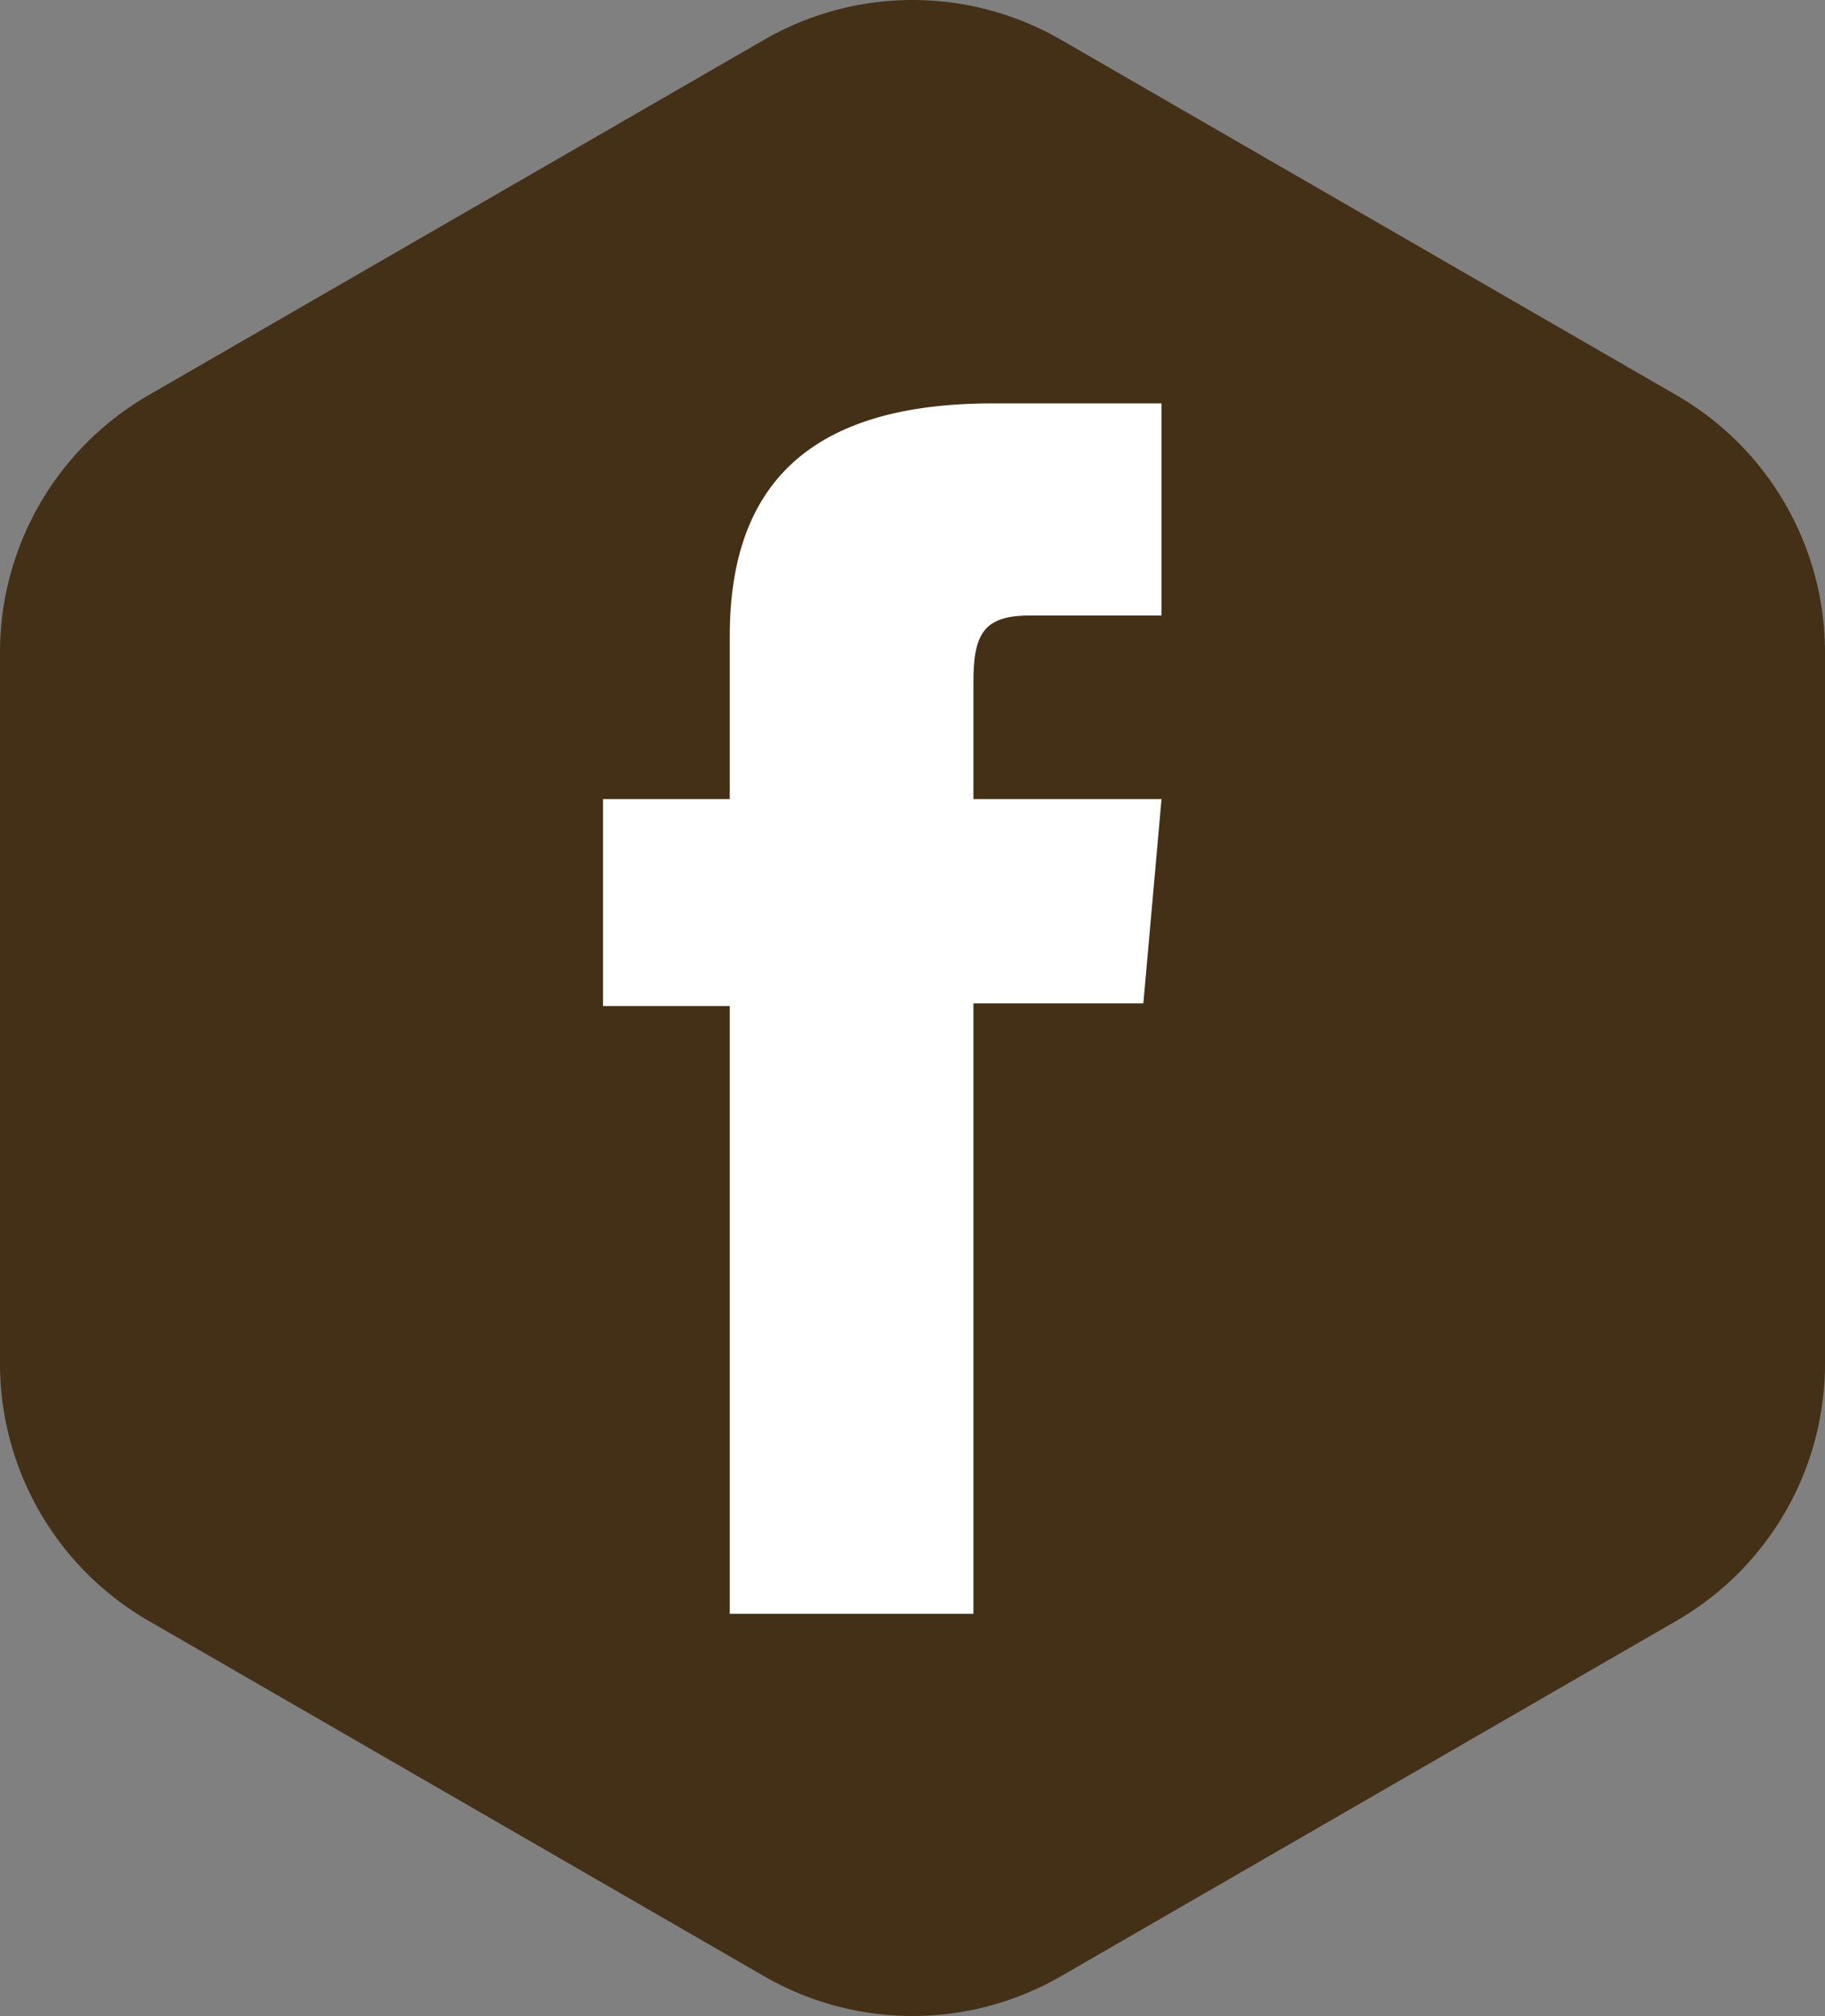
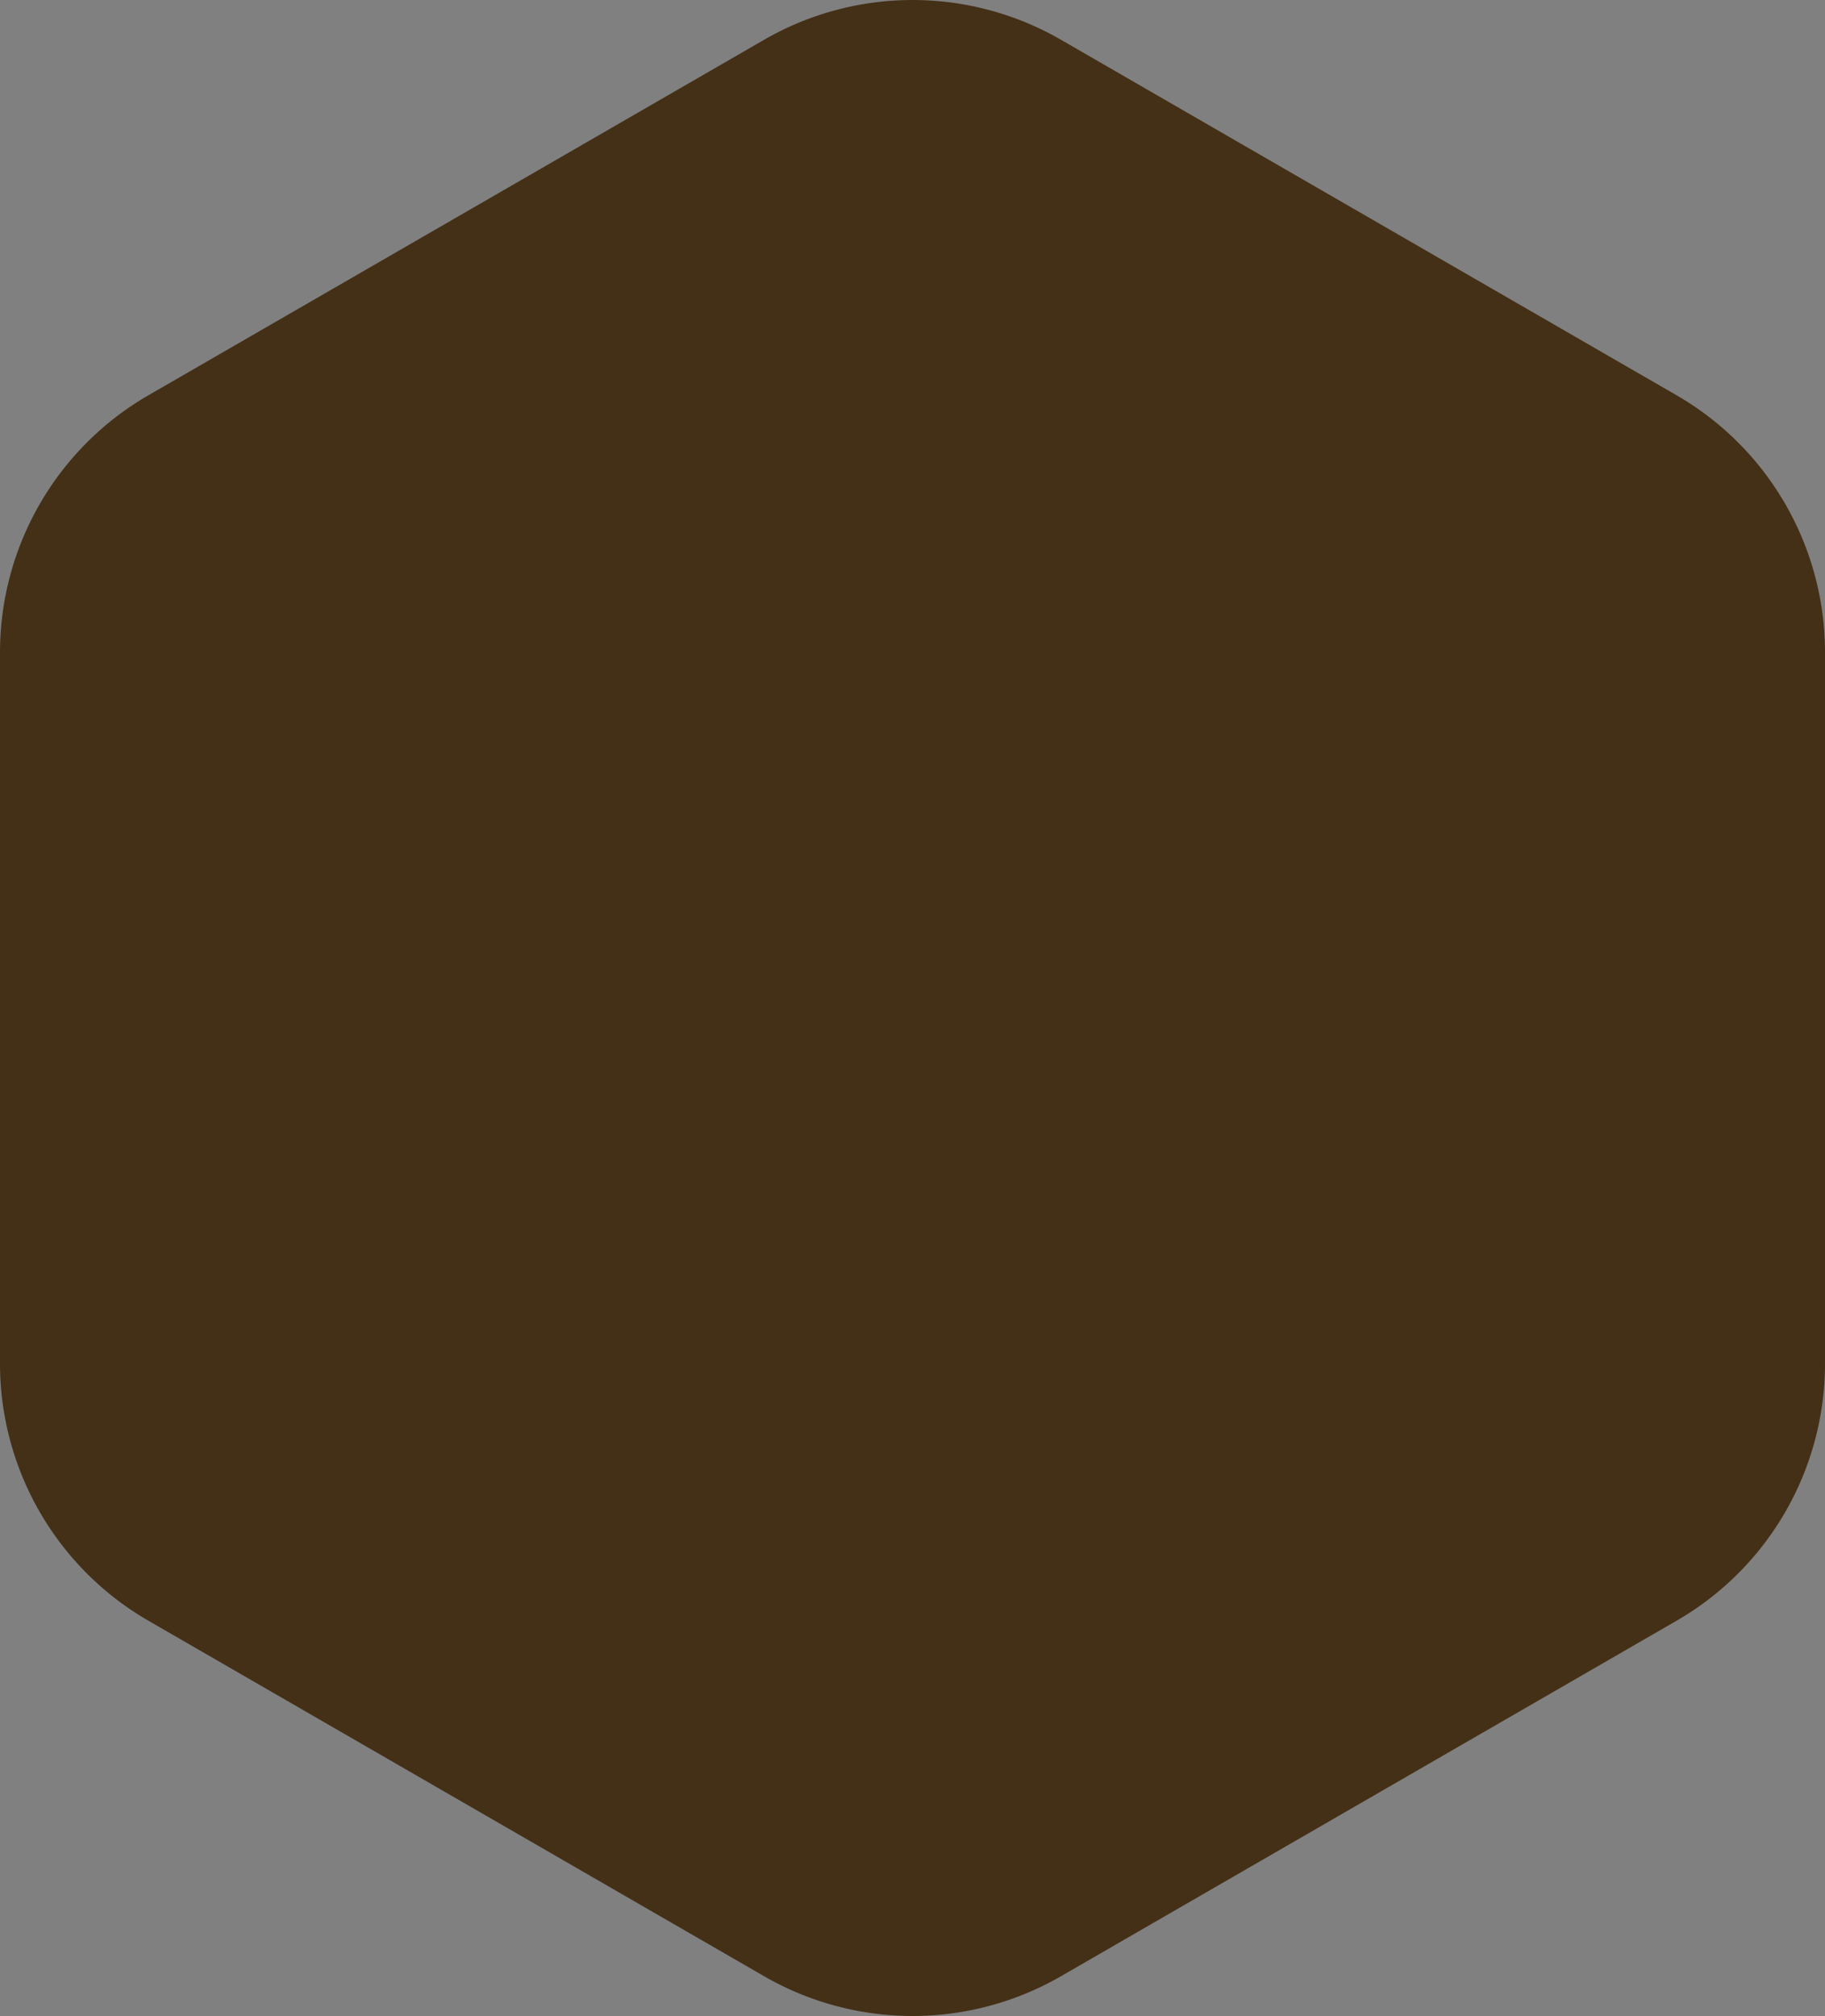
<svg xmlns="http://www.w3.org/2000/svg" viewBox="0 0 210.92 232.94">
  <rect x="0" y="0" width="210.92" height="232.94" fill="#808080" stroke="none" />
  <defs>
    <style>.cls-1{fill:#443017;}.cls-2{fill:#fff;}</style>
  </defs>
  <title>facebook</title>
  <g id="Calque_2" data-name="Calque 2">
    <g id="Calque_1-2" data-name="Calque 1">
      <g id="Calque_17" data-name="Calque 17">
        <path class="cls-1" d="M17.14,45.68,88.32,4.59a34.32,34.32,0,0,1,34.29,0l71.17,41.09a34.3,34.3,0,0,1,17.14,29.7v82.18a34.3,34.3,0,0,1-17.14,29.7l-71.17,41.09a34.32,34.32,0,0,1-34.29,0L17.14,187.26A34.32,34.32,0,0,1,0,157.56V75.38A34.32,34.32,0,0,1,17.14,45.68Z" />
-         <path class="cls-2" d="M84.34,186.47H112.5V115.94h19.64l2.1-23.61H112.5V78.88c0-5.56,1.12-7.76,6.5-7.76h15.24V46.61h-19.5c-21,0-30.4,9.23-30.4,26.9V92.33H69.69v23.91H84.34Z" />
      </g>
    </g>
  </g>
</svg>